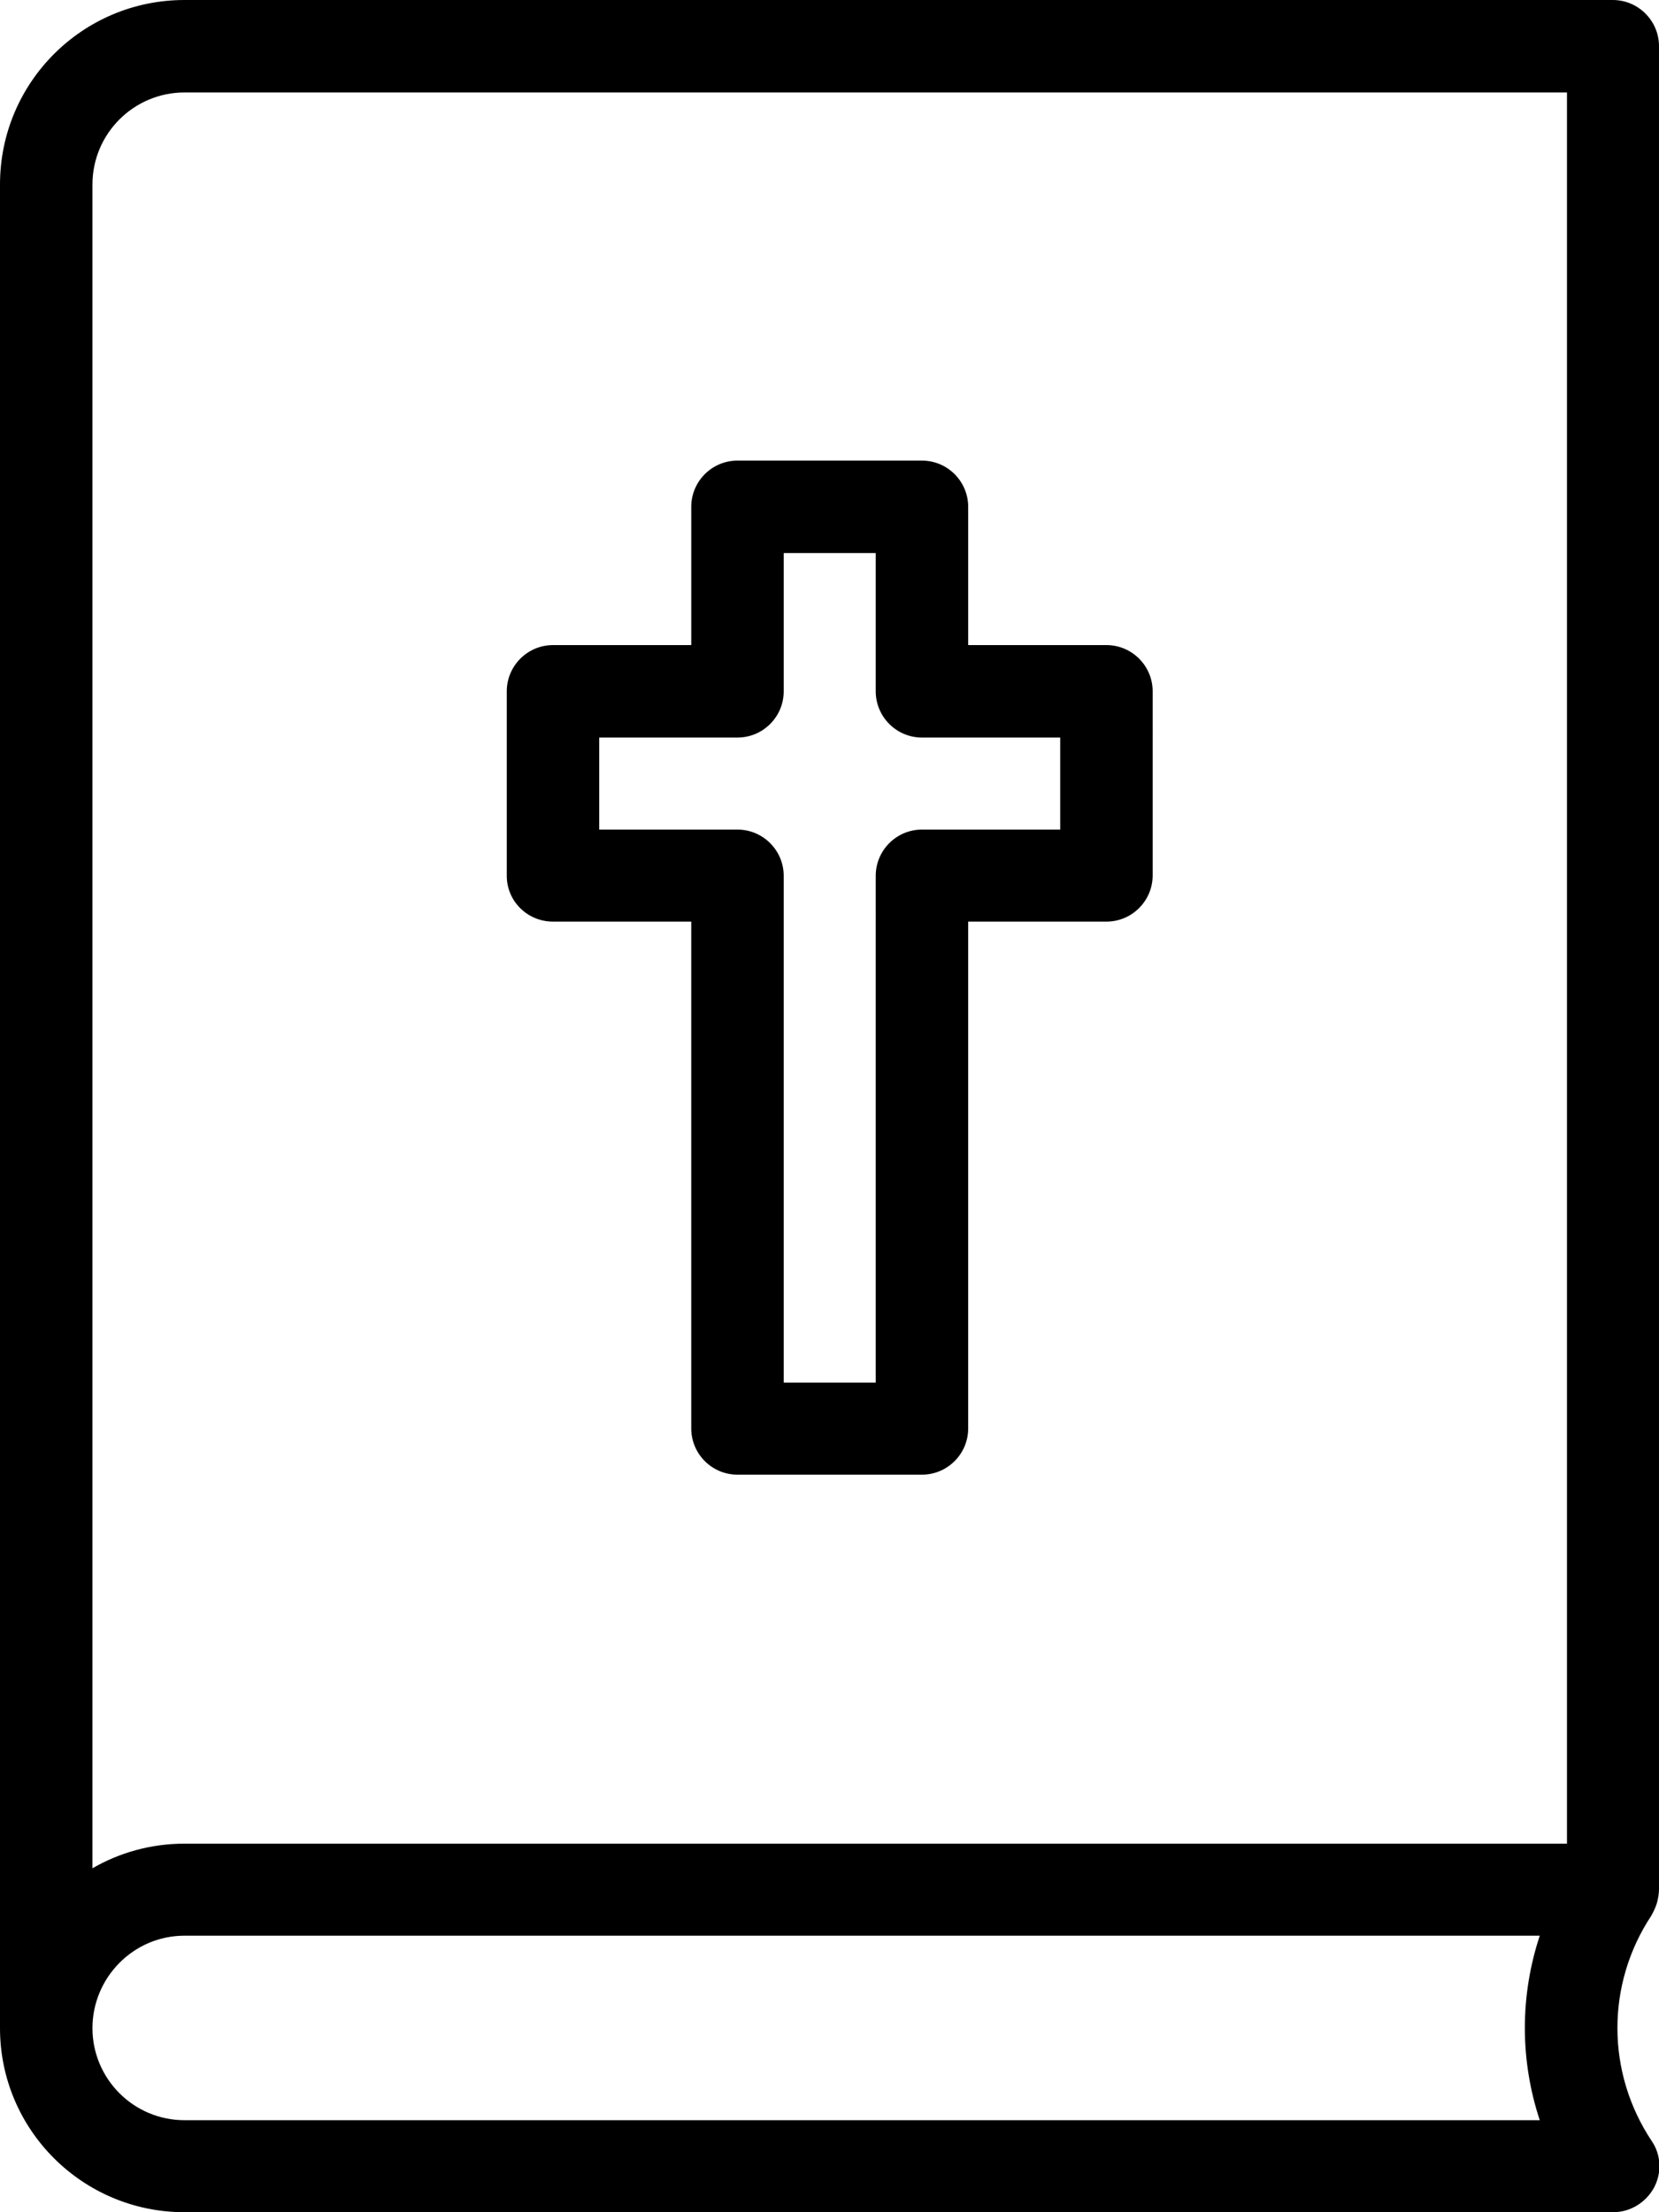
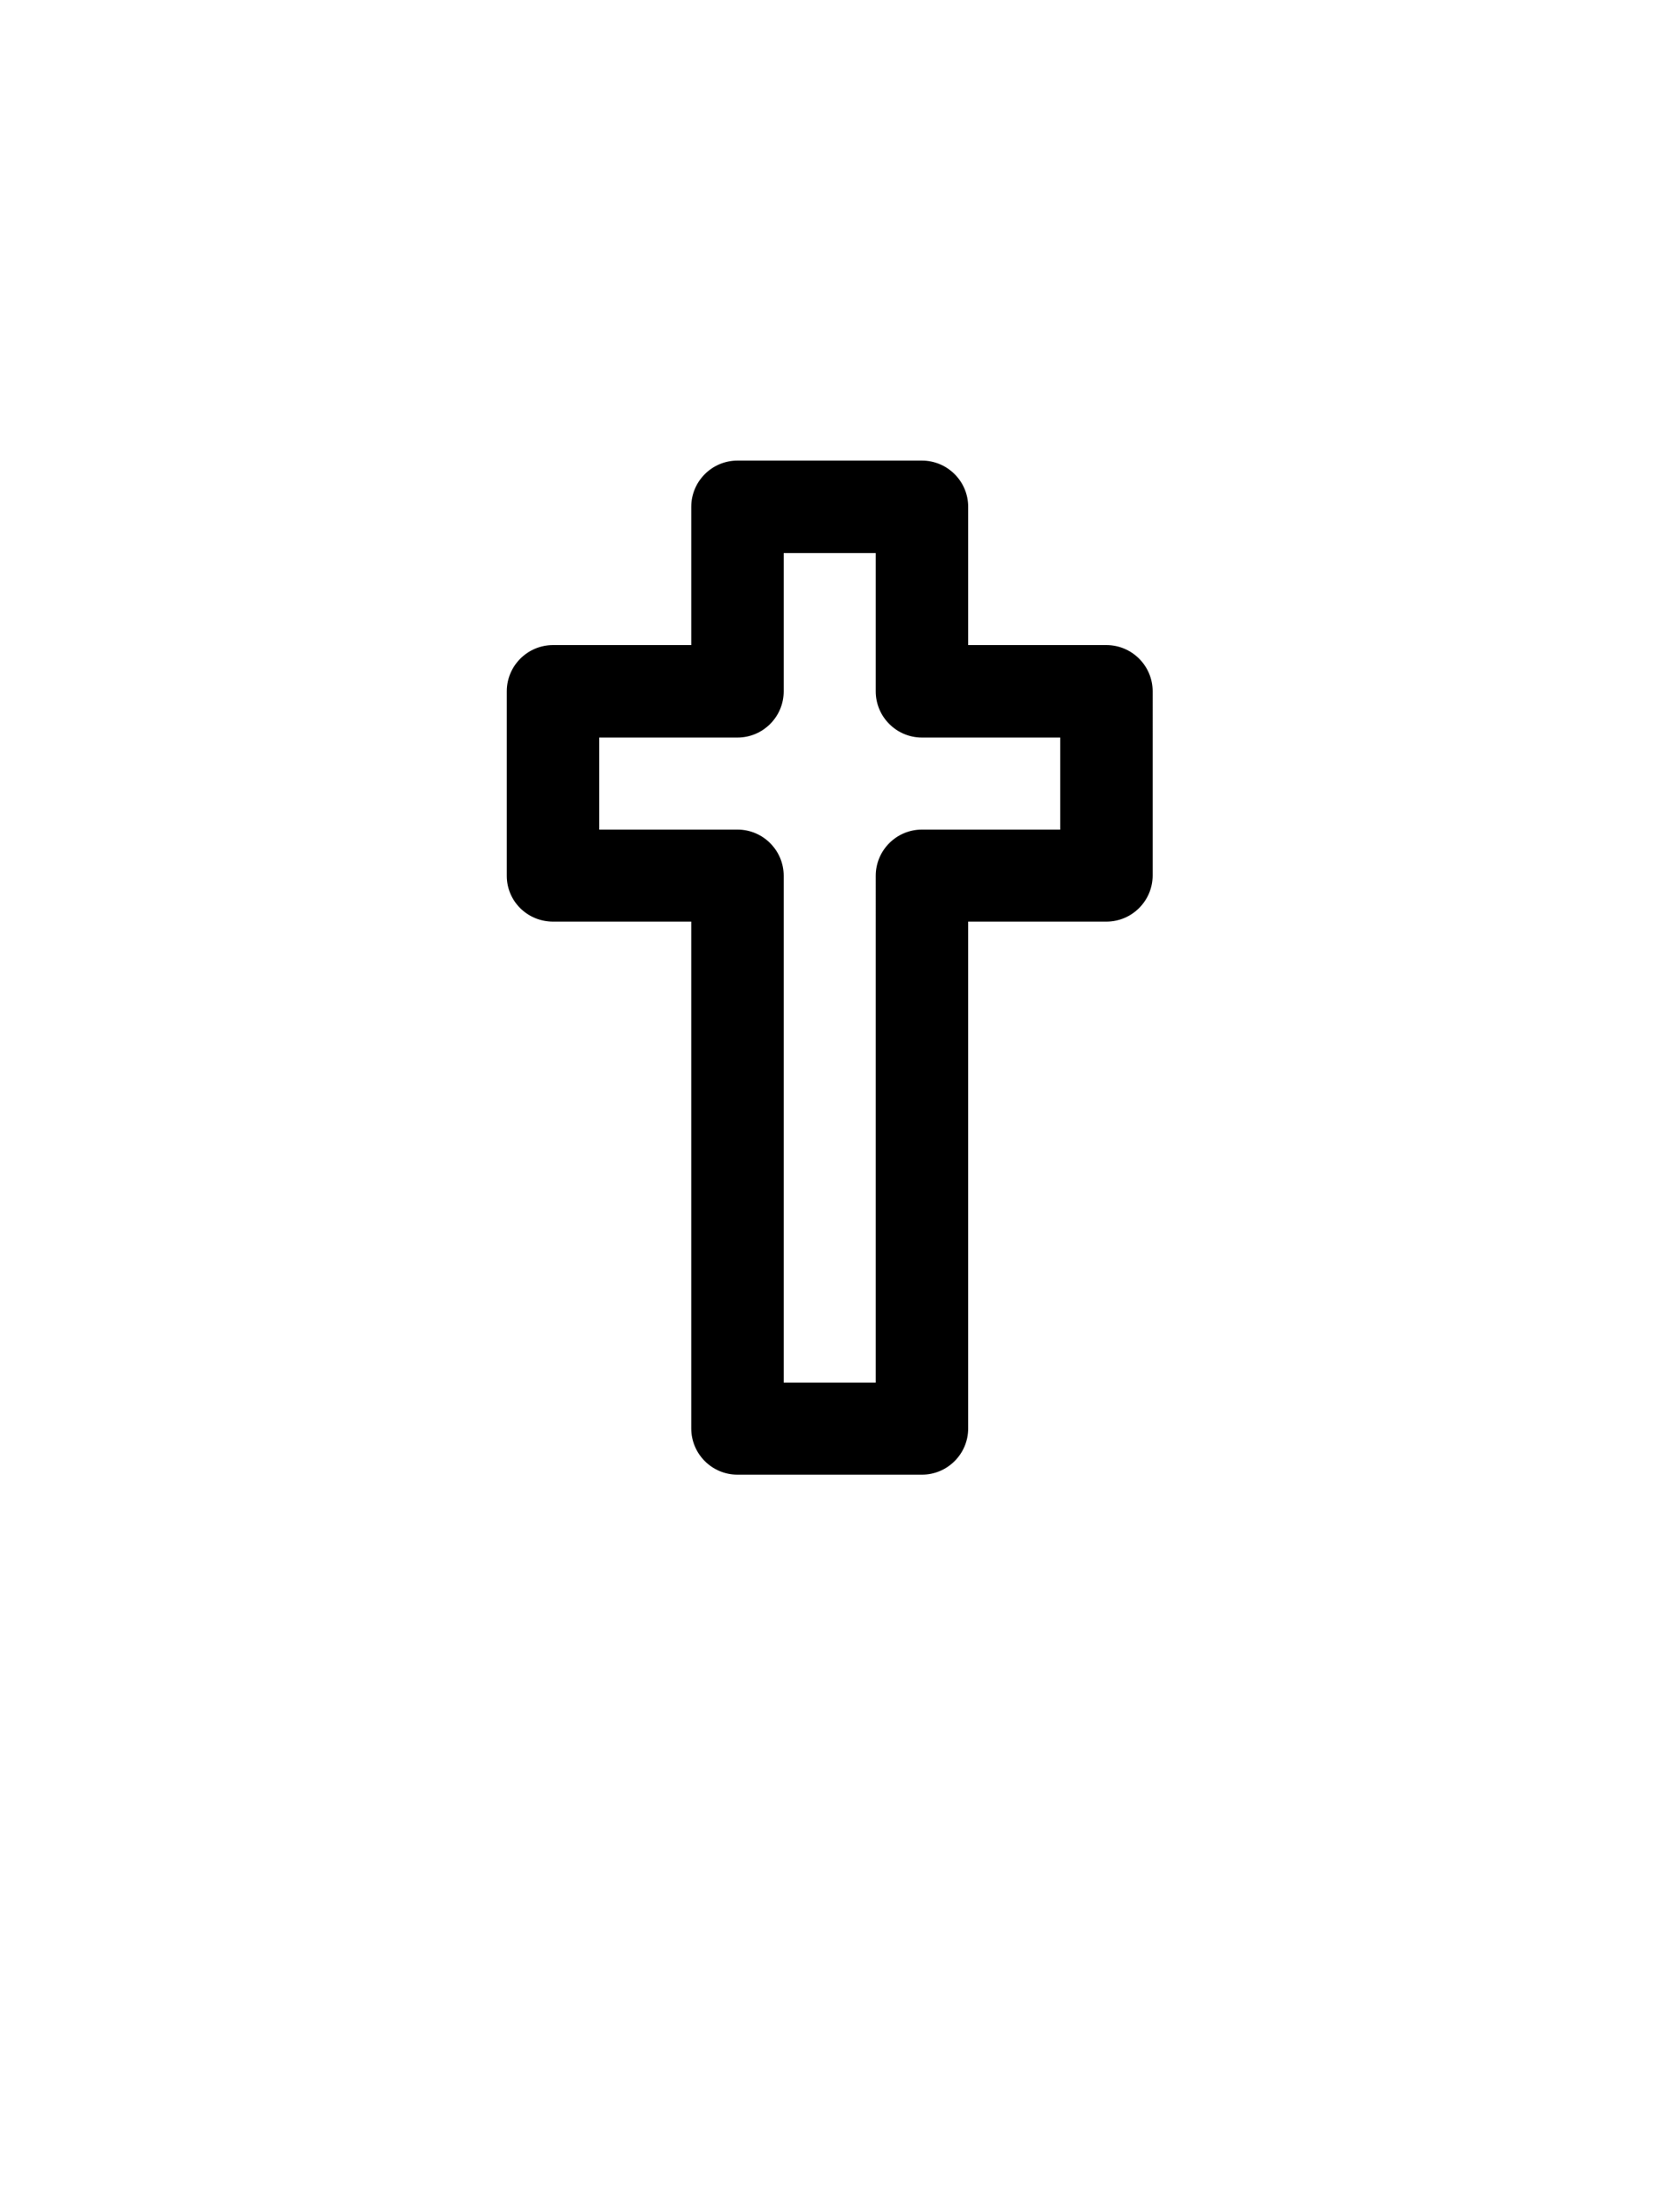
<svg xmlns="http://www.w3.org/2000/svg" version="1.1" id="Capa_1" x="0px" y="0px" viewBox="0 0 384 512" style="enable-background:new 0 0 384 512;" xml:space="preserve">
  <g>
    <g>
      <g>
-         <path class="svg-icon" d="M383.5,440.5c0.3-1.1,0.5-2.2,0.5-3.3V10.7C384,4.8,379.2,0,373.3,0H42.7C19.1,0,0,19.1,0,42.7v426.7     C0,492.9,19.1,512,42.7,512h330.7c3.9,0,7.5-2.2,9.4-5.6c1.9-3.5,1.7-7.7-0.5-10.9c-10.5-15.8-10.6-36.2-0.1-52.1     C382.7,442.5,383.2,441.5,383.5,440.5z M356.4,490.7H42.7c-11.8,0-21.3-9.6-21.3-21.3S30.9,448,42.7,448h313.7     C351.8,461.9,351.8,476.8,356.4,490.7z M362.7,426.7h-320c-7.8,0-15.1,2.1-21.3,5.7V42.7c0-11.8,9.6-21.3,21.3-21.3h320V426.7z" />
        <path class="svg-icon" d="M128,213.3h32v117.3c0,5.9,4.8,10.7,10.7,10.7h42.7c5.9,0,10.7-4.8,10.7-10.7V213.3h32     c5.9,0,10.7-4.8,10.7-10.7V160c0-5.9-4.8-10.7-10.7-10.7h-32v-32c0-5.9-4.8-10.7-10.7-10.7h-42.7c-5.9,0-10.7,4.8-10.7,10.7v32     h-32c-5.9,0-10.7,4.8-10.7,10.7v42.7C117.3,208.6,122.1,213.3,128,213.3z M138.7,170.7h32c5.9,0,10.7-4.8,10.7-10.7v-32h21.3v32     c0,5.9,4.8,10.7,10.7,10.7h32V192h-32c-5.9,0-10.7,4.8-10.7,10.7V320h-21.3V202.7c0-5.9-4.8-10.7-10.7-10.7h-32V170.7z" />
      </g>
    </g>
  </g>
</svg>